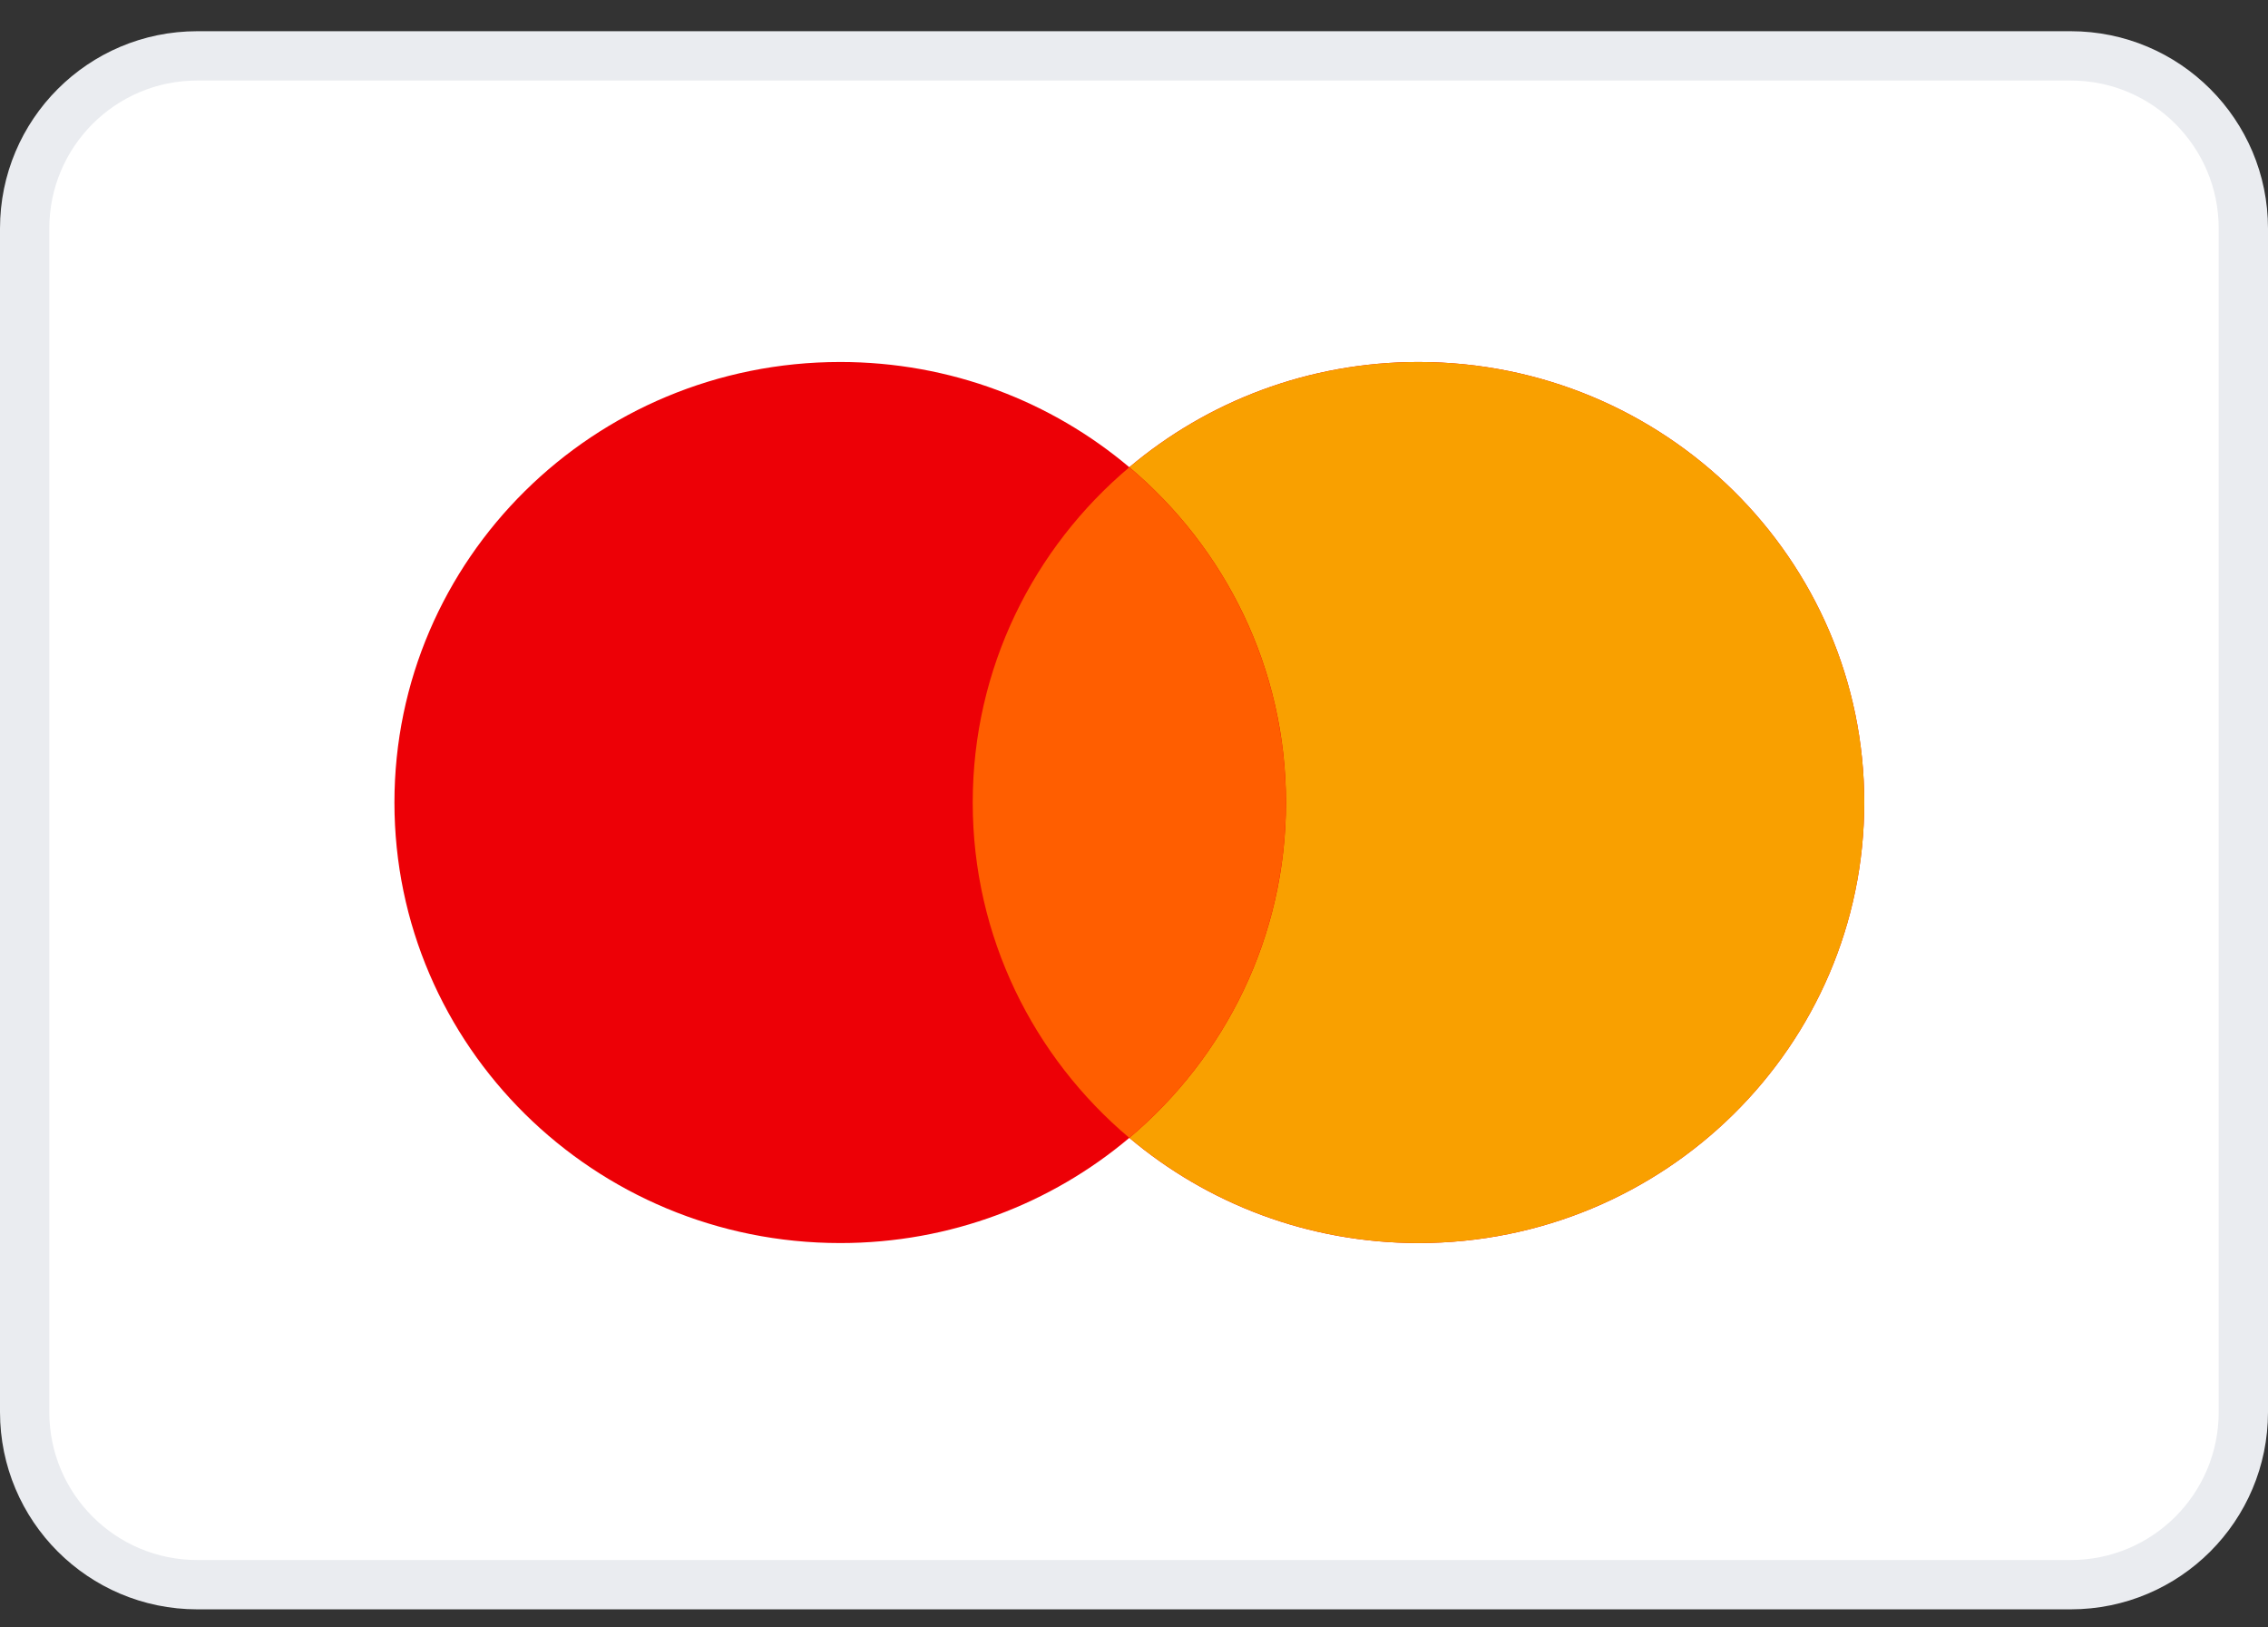
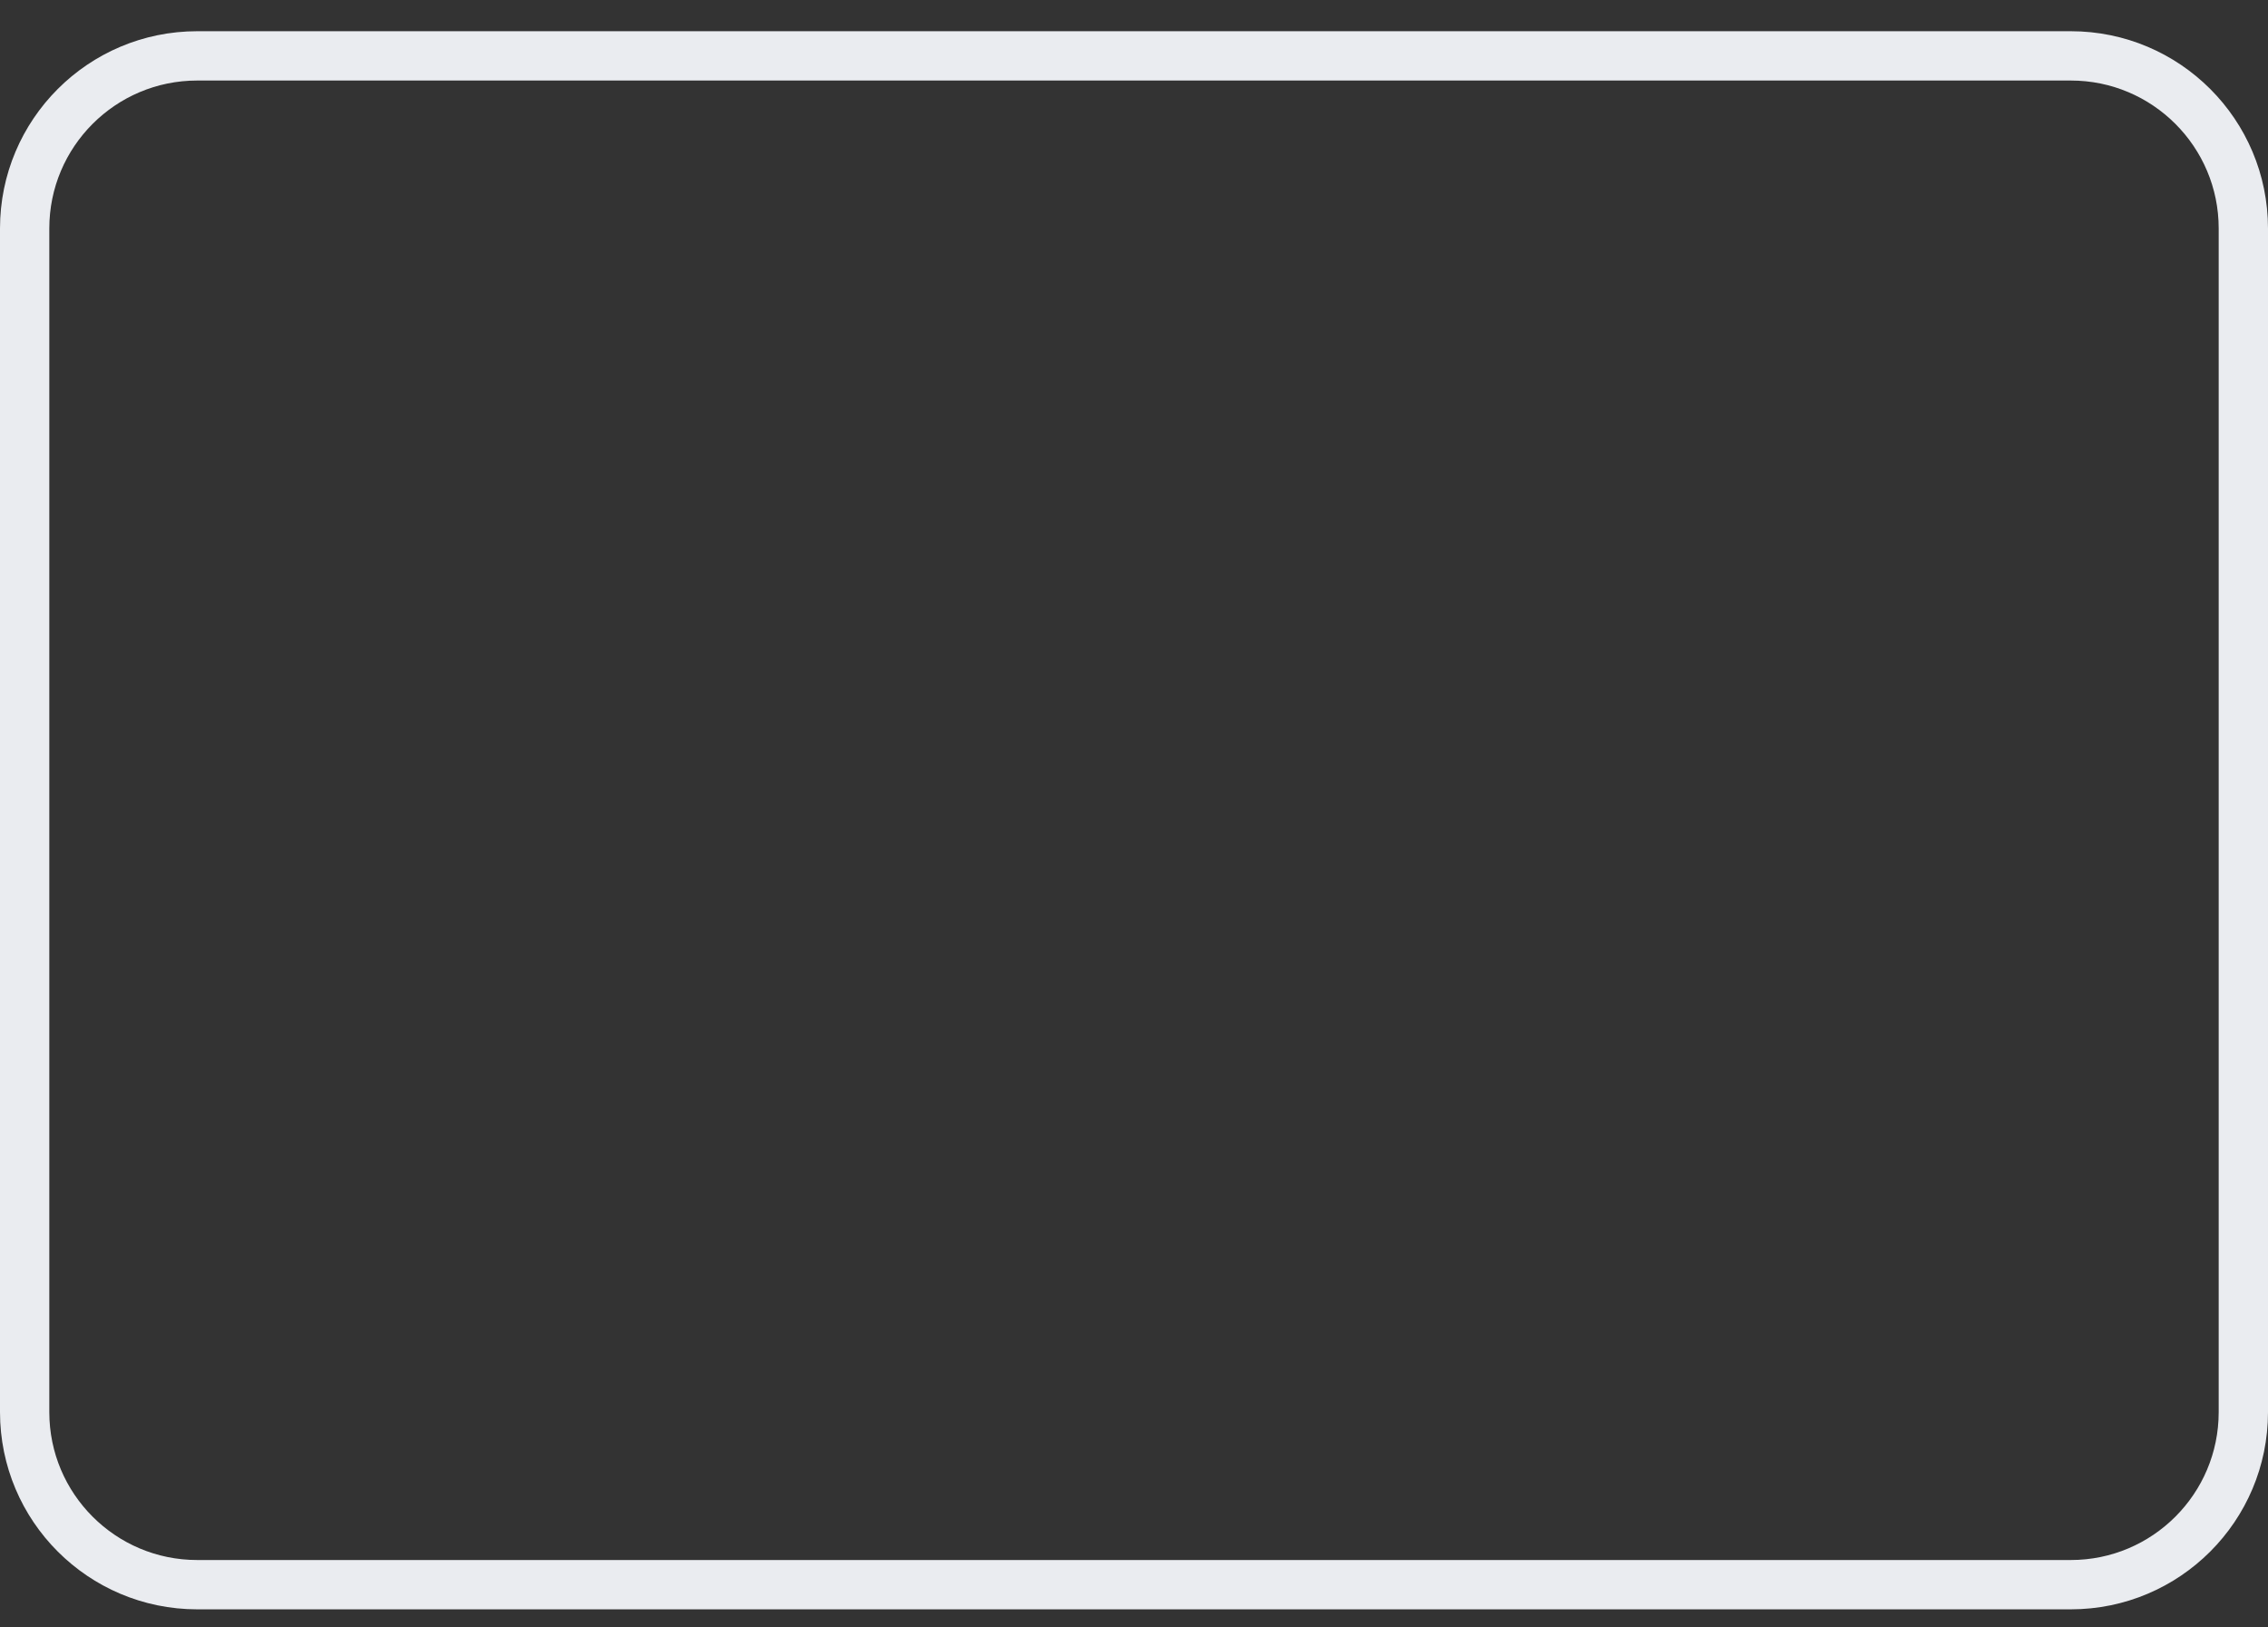
<svg xmlns="http://www.w3.org/2000/svg" width="46" height="33" viewBox="0 0 46 33" fill="none">
  <rect x="0" y="0" width="46" height="33" fill="#333333" stroke="none" />
-   <path d="M0.5 4.633C0.5 2.7 2.067 1.133 4 1.133H42C43.933 1.133 45.5 2.7 45.5 4.633V28.633C45.5 30.566 43.933 32.133 42 32.133H4C2.067 32.133 0.5 30.566 0.5 28.633V4.633Z" fill="white" />
  <path d="M0.5 4.633C0.5 2.7 2.067 1.133 4 1.133H42C43.933 1.133 45.5 2.7 45.5 4.633V28.633C45.5 30.566 43.933 32.133 42 32.133H4C2.067 32.133 0.5 30.566 0.5 28.633V4.633Z" stroke="#EAECF0" />
-   <path fill-rule="evenodd" clip-rule="evenodd" d="M22.905 23.073C21.327 24.403 19.279 25.206 17.041 25.206C12.048 25.206 8 21.207 8 16.273C8 11.339 12.048 7.34 17.041 7.34C19.279 7.34 21.327 8.143 22.905 9.474C24.484 8.143 26.532 7.34 28.77 7.34C33.763 7.34 37.811 11.339 37.811 16.273C37.811 21.207 33.763 25.206 28.77 25.206C26.532 25.206 24.484 24.403 22.905 23.073Z" fill="#ED0006" />
-   <path fill-rule="evenodd" clip-rule="evenodd" d="M22.906 23.073C24.85 21.434 26.083 18.996 26.083 16.273C26.083 13.551 24.85 11.112 22.906 9.474C24.485 8.143 26.533 7.34 28.771 7.34C33.764 7.34 37.812 11.339 37.812 16.273C37.812 21.207 33.764 25.206 28.771 25.206C26.533 25.206 24.485 24.403 22.906 23.073Z" fill="#F9A000" />
-   <path fill-rule="evenodd" clip-rule="evenodd" d="M22.905 23.073C24.849 21.435 26.081 18.996 26.081 16.274C26.081 13.551 24.849 11.113 22.905 9.475C20.961 11.113 19.729 13.551 19.729 16.274C19.729 18.996 20.961 21.435 22.905 23.073Z" fill="#FF5E00" />
</svg>